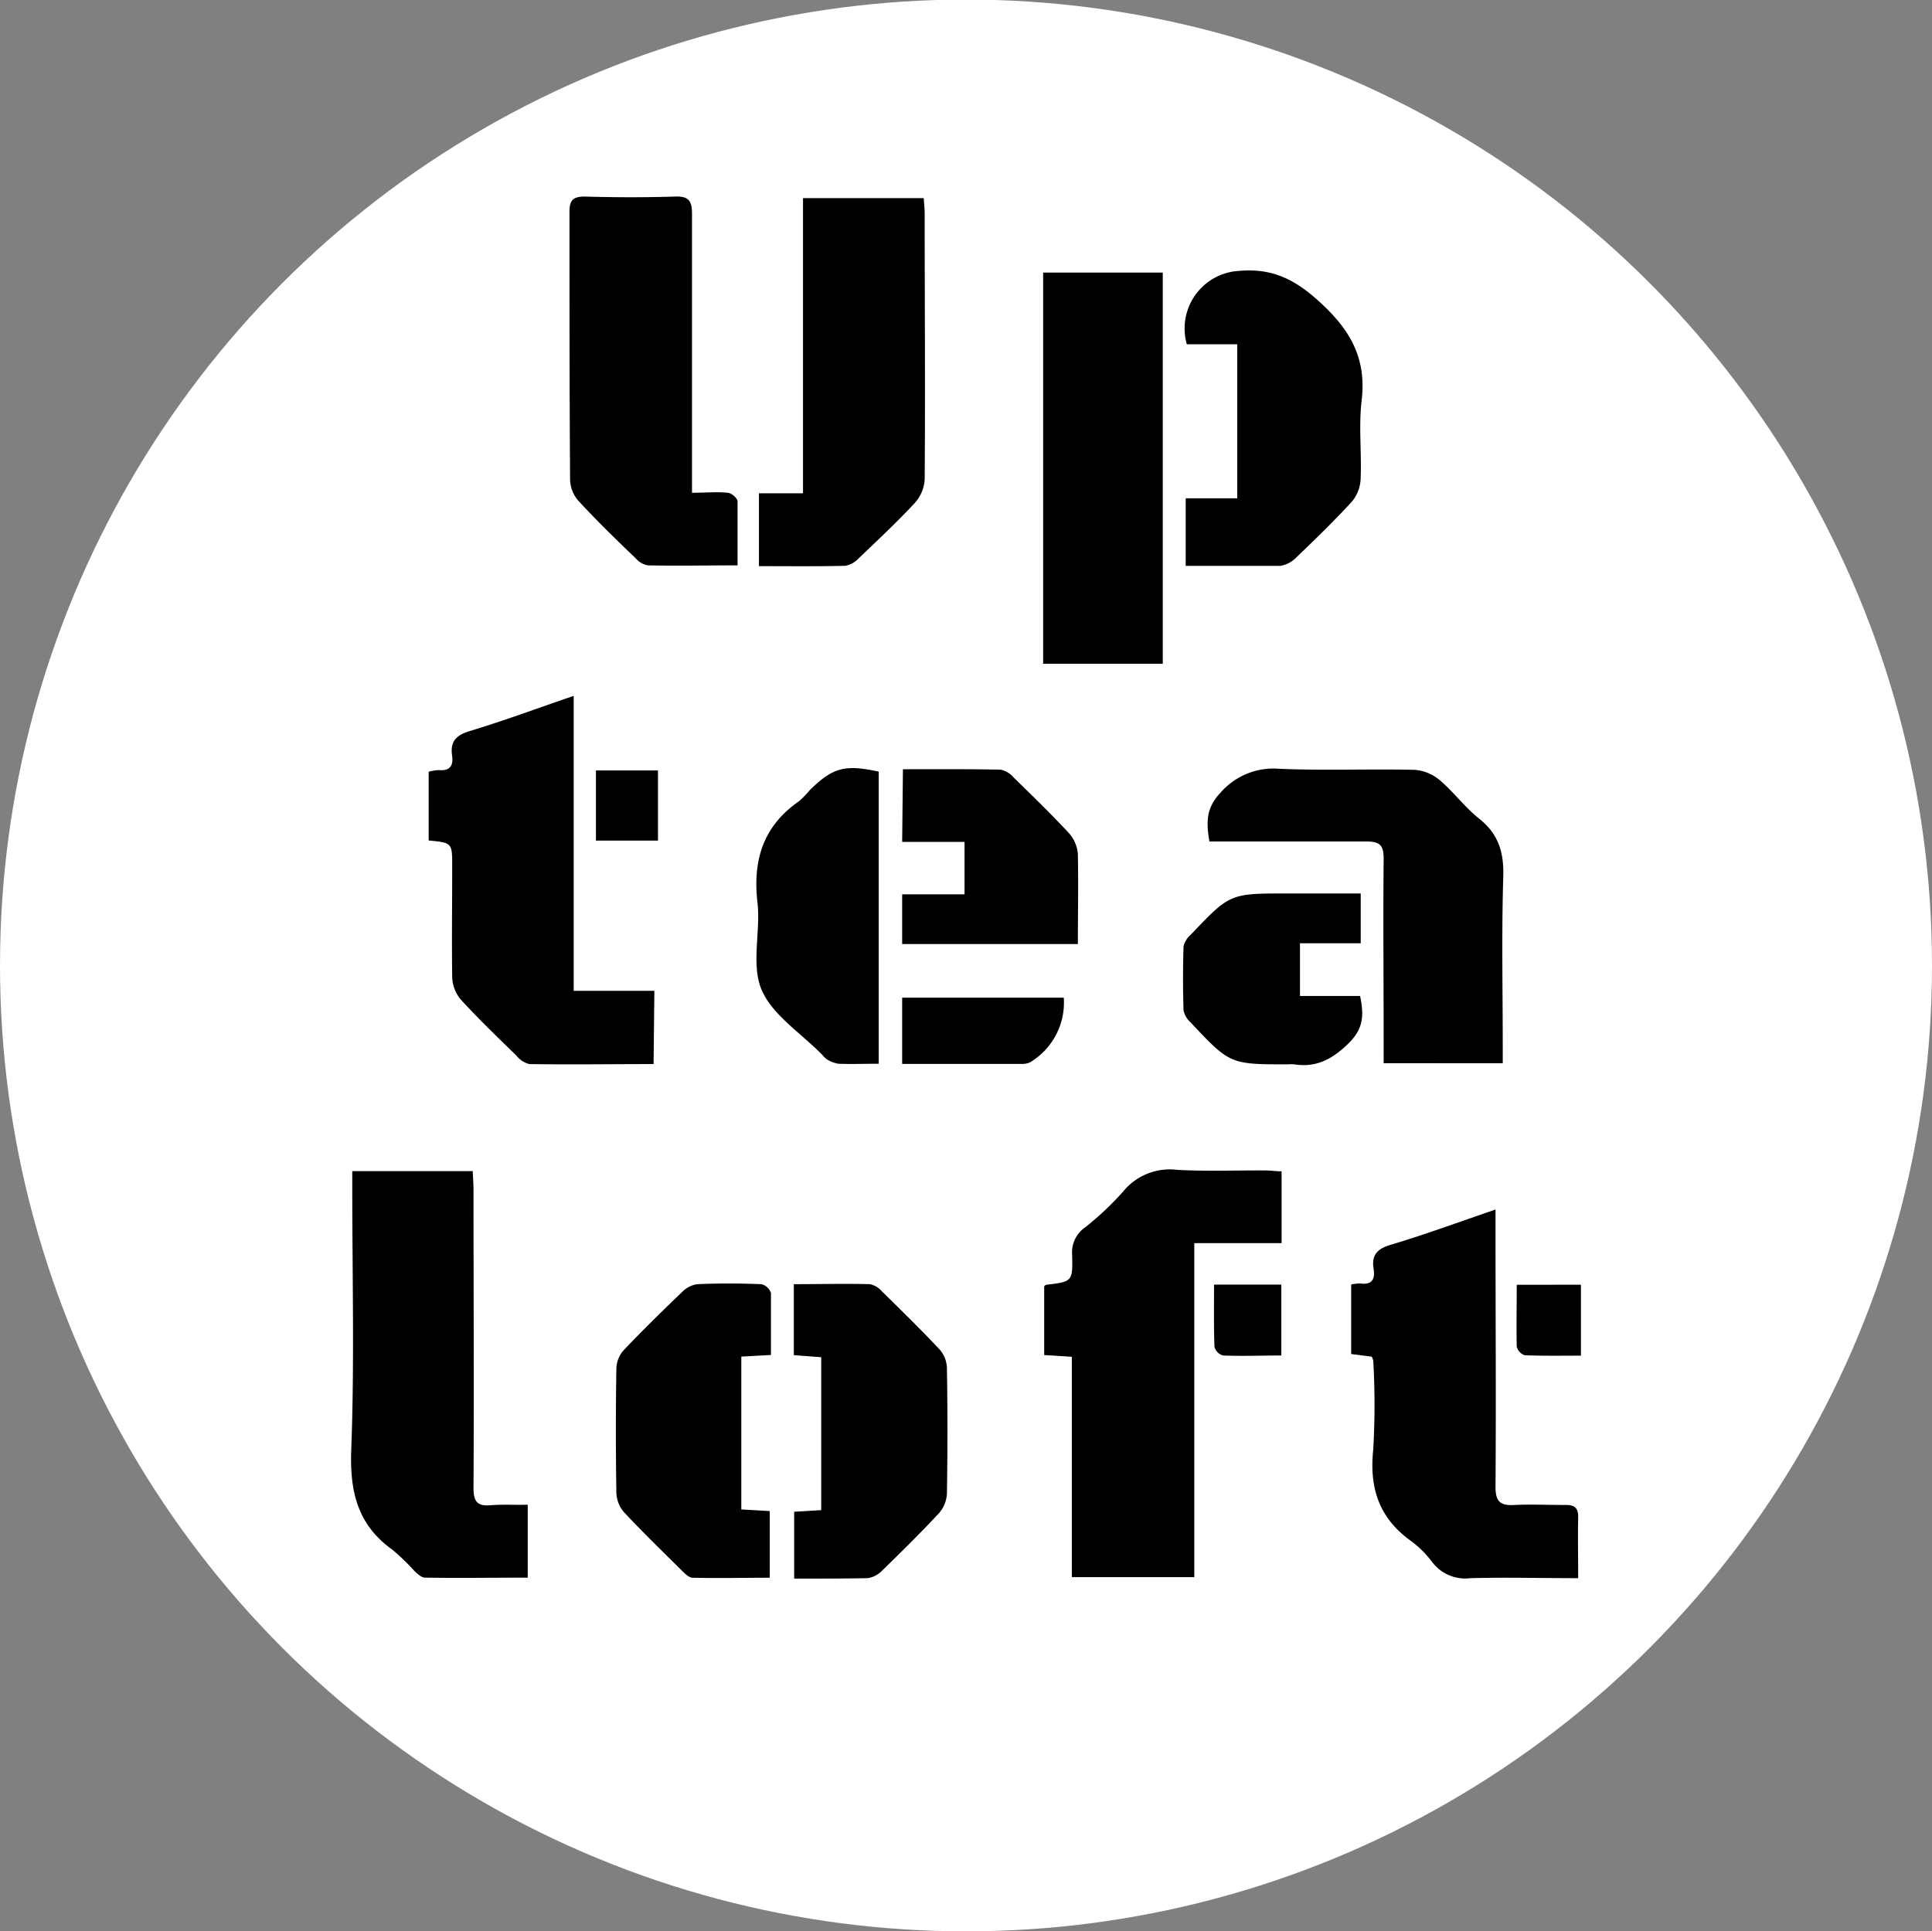
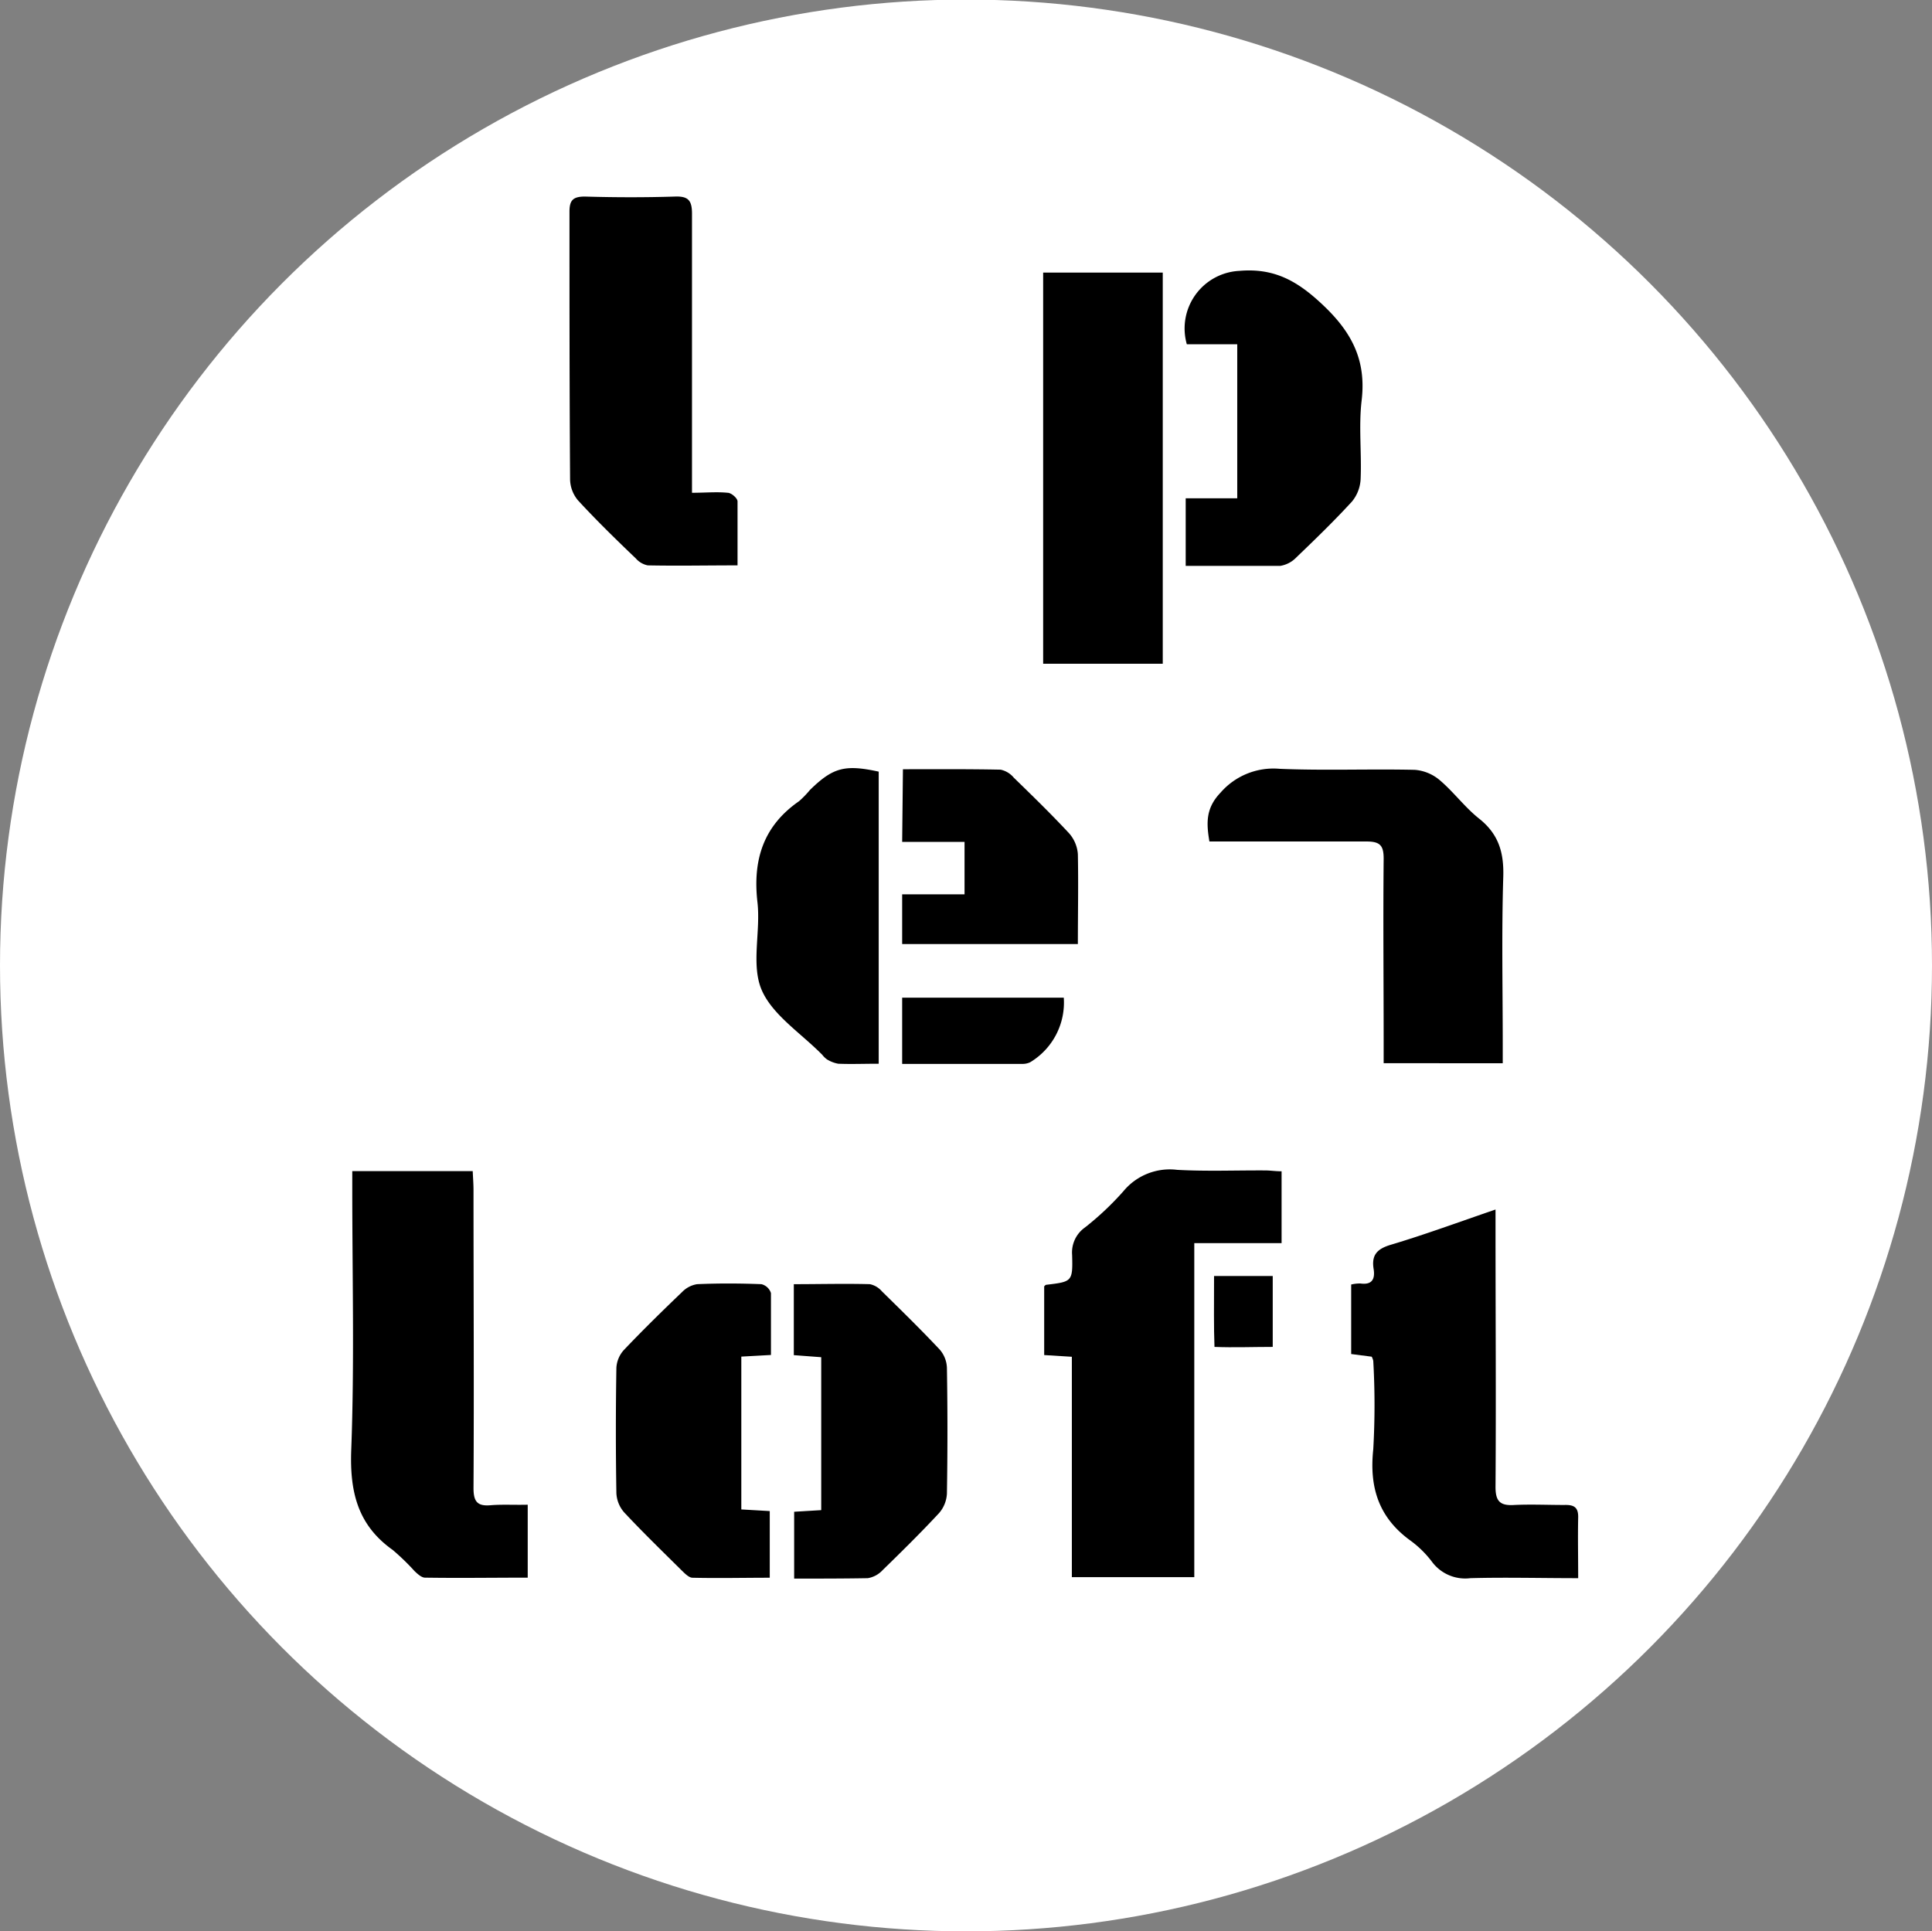
<svg xmlns="http://www.w3.org/2000/svg" id="Layer_1" data-name="Layer 1" viewBox="0 0 224.86 224.81">
  <rect x="0" y="0" width="224.86" height="224.81" fill="#808080" stroke="none" />
  <defs>
    <style>.cls-1{fill:#fff;}</style>
  </defs>
  <circle class="cls-1" cx="112.43" cy="112.38" r="112.43" />
-   <path d="M98.37,65.86A2.8,2.8,0,0,0,99.93,65c2.21-2.11,4.45-4.21,6.53-6.44a4.5,4.5,0,0,0,1.16-2.73c.08-10.31,0-20.62,0-30.94,0-.6-.07-1.2-.11-1.83H93.46V57.42H88.33V65.9C91.77,65.9,95.07,65.94,98.37,65.86Z" />
  <path d="M67.27,58.24C69.42,60.58,71.7,62.8,74,65a2.48,2.48,0,0,0,1.39.81c3.41.07,6.82,0,10.45,0,0-2.62,0-5,0-7.45,0-.36-.72-1-1.15-1-1.29-.13-2.6,0-4.15,0V54.65c0-9.93,0-19.85,0-29.77,0-1.54-.42-2.06-2-2-3.49.11-7,.1-10.48,0-1.44,0-1.79.49-1.78,1.84,0,10.36,0,20.72.07,31.07A3.91,3.91,0,0,0,67.27,58.24Z" />
  <path d="M135.33,31.73H121.41V77.26h13.92Z" />
  <path d="M144,40.07V58h-6v7.87h2c3,0,6,0,9,0a3.33,3.33,0,0,0,1.89-1c2.21-2.12,4.41-4.25,6.47-6.5a4.45,4.45,0,0,0,1-2.61c.13-3.06-.24-6.15.12-9.17.54-4.63-1.11-7.87-4.48-11.06-2.92-2.77-5.63-4.36-9.76-4a6.71,6.71,0,0,0-6.11,8.54Z" />
  <path d="M57.11,175.21c-1.57.14-2-.44-2-2,.07-11.56,0-23.12,0-34.68,0-.72-.06-1.44-.09-2.21H41v2.08c0,10.12.26,20.26-.12,30.37-.18,4.87.74,8.74,4.82,11.64a27,27,0,0,1,2.55,2.47c.35.33.81.76,1.22.76,4,.06,7.95,0,11.95,0v-8.49C59.84,175.19,58.46,175.1,57.11,175.21Z" />
  <path d="M109.36,157.08c-2.17-2.31-4.45-4.54-6.72-6.77a2.52,2.52,0,0,0-1.39-.83c-2.91-.08-5.83,0-8.86,0v8.26l3.19.24v17.8l-3.15.19v7.78c3,0,5.77,0,8.57-.05a3,3,0,0,0,1.72-.93c2.23-2.17,4.46-4.37,6.58-6.65a3.74,3.74,0,0,0,.91-2.27q.12-7.31,0-14.61A3.41,3.41,0,0,0,109.36,157.08Z" />
  <path d="M88.62,149.48c-2.49-.1-5-.11-7.49,0a3.11,3.11,0,0,0-1.74.91c-2.3,2.2-4.57,4.43-6.77,6.74a3.37,3.37,0,0,0-.88,2.08q-.12,7.31,0,14.61a3.65,3.65,0,0,0,.93,2.25c2.17,2.32,4.46,4.54,6.72,6.78.35.34.8.79,1.2.8,3,.07,6,0,9,0v-7.76l-3.31-.19V157.91l3.45-.19c0-2.48,0-4.84,0-7.2A1.55,1.55,0,0,0,88.62,149.48Z" />
  <path d="M137,136.17a7,7,0,0,0-6.25,2.49,34,34,0,0,1-4.49,4.23,3.55,3.55,0,0,0-1.48,3.17c.09,3.13,0,3.13-3,3.49-.1,0-.19.13-.25.18v8l3.22.2v25.65H139V144.7h10.16v-8.36c-.7,0-1.3-.1-1.91-.1C143.84,136.22,140.4,136.36,137,136.17Z" />
-   <path d="M141.35,156.78a1.42,1.42,0,0,0,1,1c2.23.09,4.46,0,6.78,0v-8.25H141.3C141.3,152.06,141.26,154.43,141.35,156.78Z" />
+   <path d="M141.35,156.78c2.23.09,4.46,0,6.78,0v-8.25H141.3C141.3,152.06,141.26,154.43,141.35,156.78Z" />
  <path d="M182.07,175.18c-1.93,0-3.88-.09-5.8,0-1.73.12-2.23-.47-2.21-2.19.07-9.94,0-19.87,0-29.8v-2.4c-4.27,1.46-8.19,2.91-12.18,4.1-1.65.49-2.28,1.23-2,2.87.17,1.14-.21,1.82-1.53,1.64a4.23,4.23,0,0,0-1.09.12v8.09l2.39.31a1.86,1.86,0,0,1,.18.48,90.73,90.73,0,0,1,0,10.3c-.48,4.48.66,8,4.39,10.67a12,12,0,0,1,2.51,2.51,4.81,4.81,0,0,0,4.4,1.82c4.1-.11,8.21,0,12.55,0,0-2.51-.05-4.8,0-7.1C183.7,175.4,183.13,175.15,182.07,175.18Z" />
-   <path d="M176.53,149.55c0,2.5-.05,4.85,0,7.2a1.42,1.42,0,0,0,.93,1c2.15.09,4.3.05,6.54.05v-8.26Z" />
  <path d="M148.93,89.49a8.16,8.16,0,0,0-6.88,2.78c-1.73,1.81-1.65,3.53-1.29,5.68,6.17,0,12.23,0,18.28,0,1.58,0,2,.46,2,2-.07,7.18,0,14.37,0,21.55v2.26H174.9V121.6c0-6.5-.14-13,.06-19.5.09-2.84-.52-5-2.82-6.82-1.65-1.31-2.94-3.08-4.55-4.45a5.1,5.1,0,0,0-2.92-1.22C159.42,89.49,154.16,89.71,148.93,89.49Z" />
-   <path d="M158.3,115.93h-7V109.8h7.07V104H149.8c-6.64,0-6.65,0-11.19,4.78a2.63,2.63,0,0,0-.86,1.37q-.12,3.73,0,7.47a2.62,2.62,0,0,0,.82,1.39c4.59,4.88,4.59,4.88,11.32,4.88a4.69,4.69,0,0,1,.75,0c2.54.4,4.4-.59,6.25-2.38S158.74,118.17,158.3,115.93Z" />
  <path d="M96.23,123.3a3.7,3.7,0,0,0,1.34.52c1.49.06,3,0,4.7,0v-34c-3.94-.86-5.33-.48-8,2.13A11.7,11.7,0,0,1,93,93.26c-4.17,2.89-5.41,6.86-4.84,11.79.38,3.39-.76,7.24.48,10.16s4.63,5.09,7.07,7.58A2.63,2.63,0,0,0,96.23,123.3Z" />
  <path d="M105,98h7.26v6.1H105v5.79h20.45c0-3.63.07-7,0-10.46a4.11,4.11,0,0,0-1-2.41c-2.08-2.24-4.27-4.37-6.46-6.5a2.72,2.72,0,0,0-1.53-.93c-3.78-.08-7.57-.05-11.37-.05Z" />
  <path d="M123.81,116.13H105v7.71h14a2.06,2.06,0,0,0,.89-.19A8.1,8.1,0,0,0,123.81,116.13Z" />
-   <path d="M76.16,115.33H66.77V81c-4.21,1.44-8.11,2.89-12.08,4.09-1.63.49-2.31,1.23-2.07,2.88.16,1.15-.25,1.79-1.54,1.67a5.28,5.28,0,0,0-1.19.19v8c2.74.27,2.74.27,2.74,3,0,4.3-.06,8.61,0,12.92a4.28,4.28,0,0,0,1,2.6c2.06,2.25,4.27,4.38,6.46,6.51a2.81,2.81,0,0,0,1.52,1c4.79.07,9.58,0,14.46,0Z" />
-   <path d="M69.36,97.85h7.22V89.68H69.36Z" />
</svg>